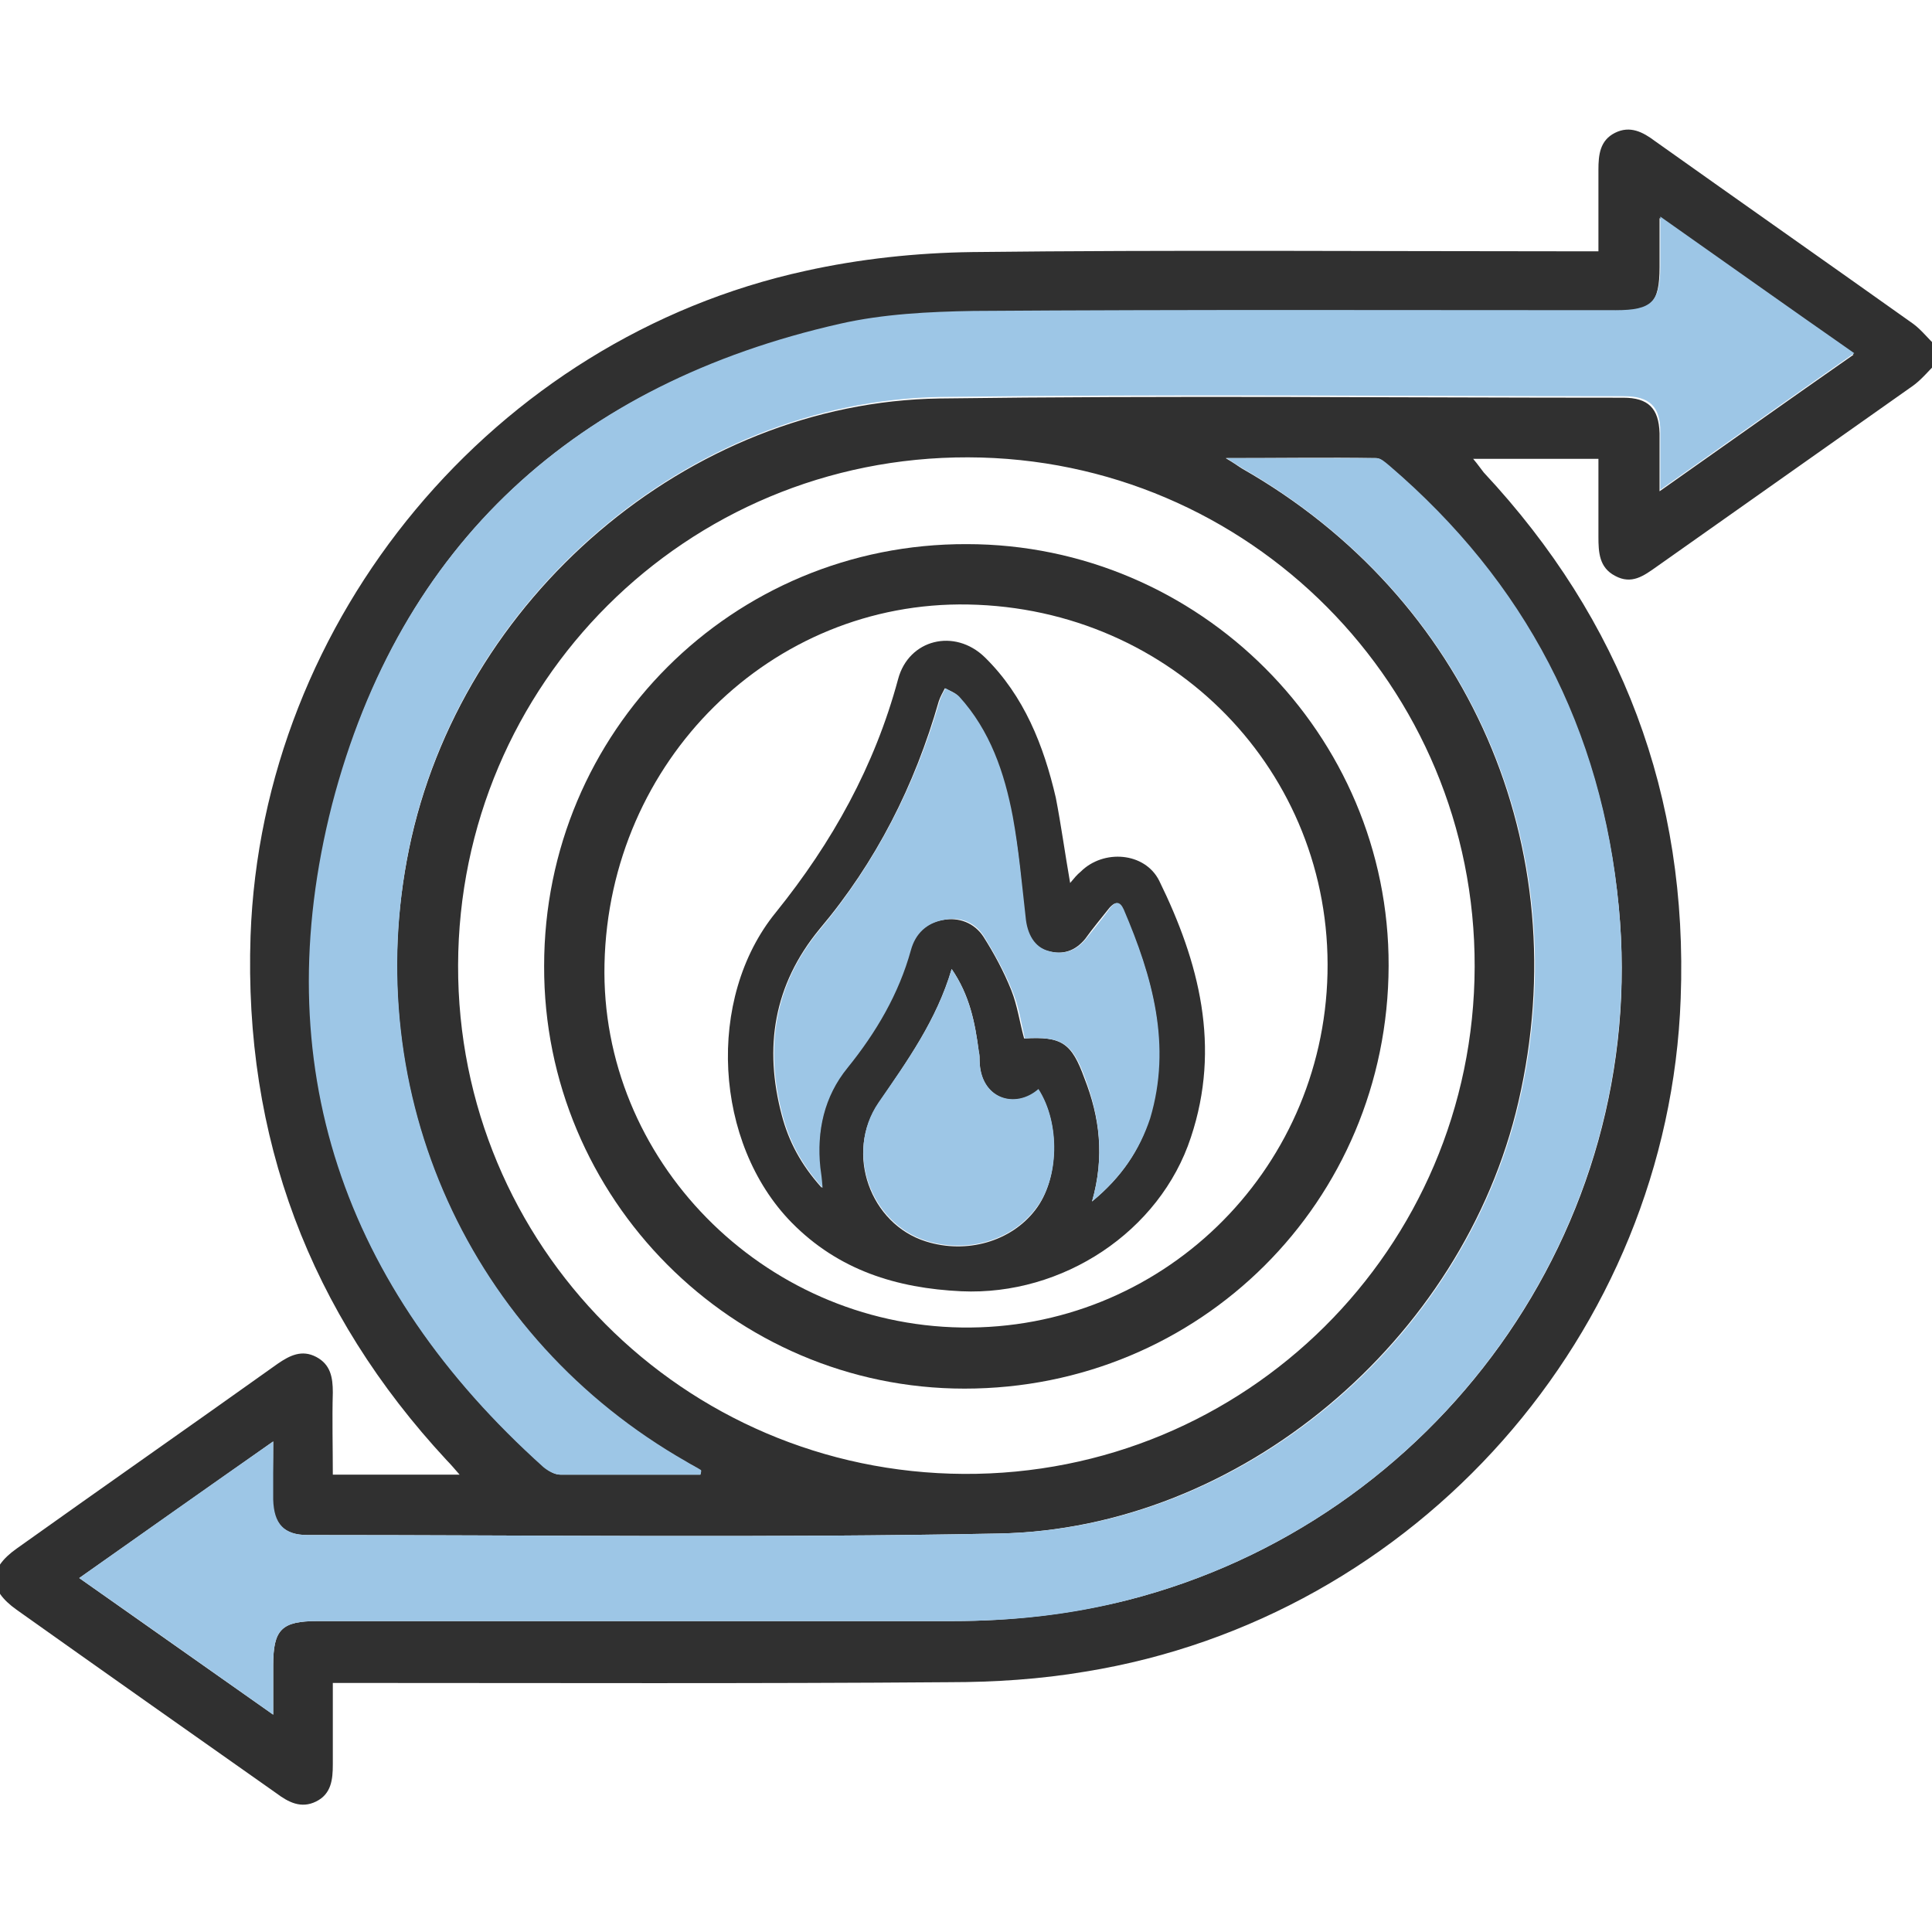
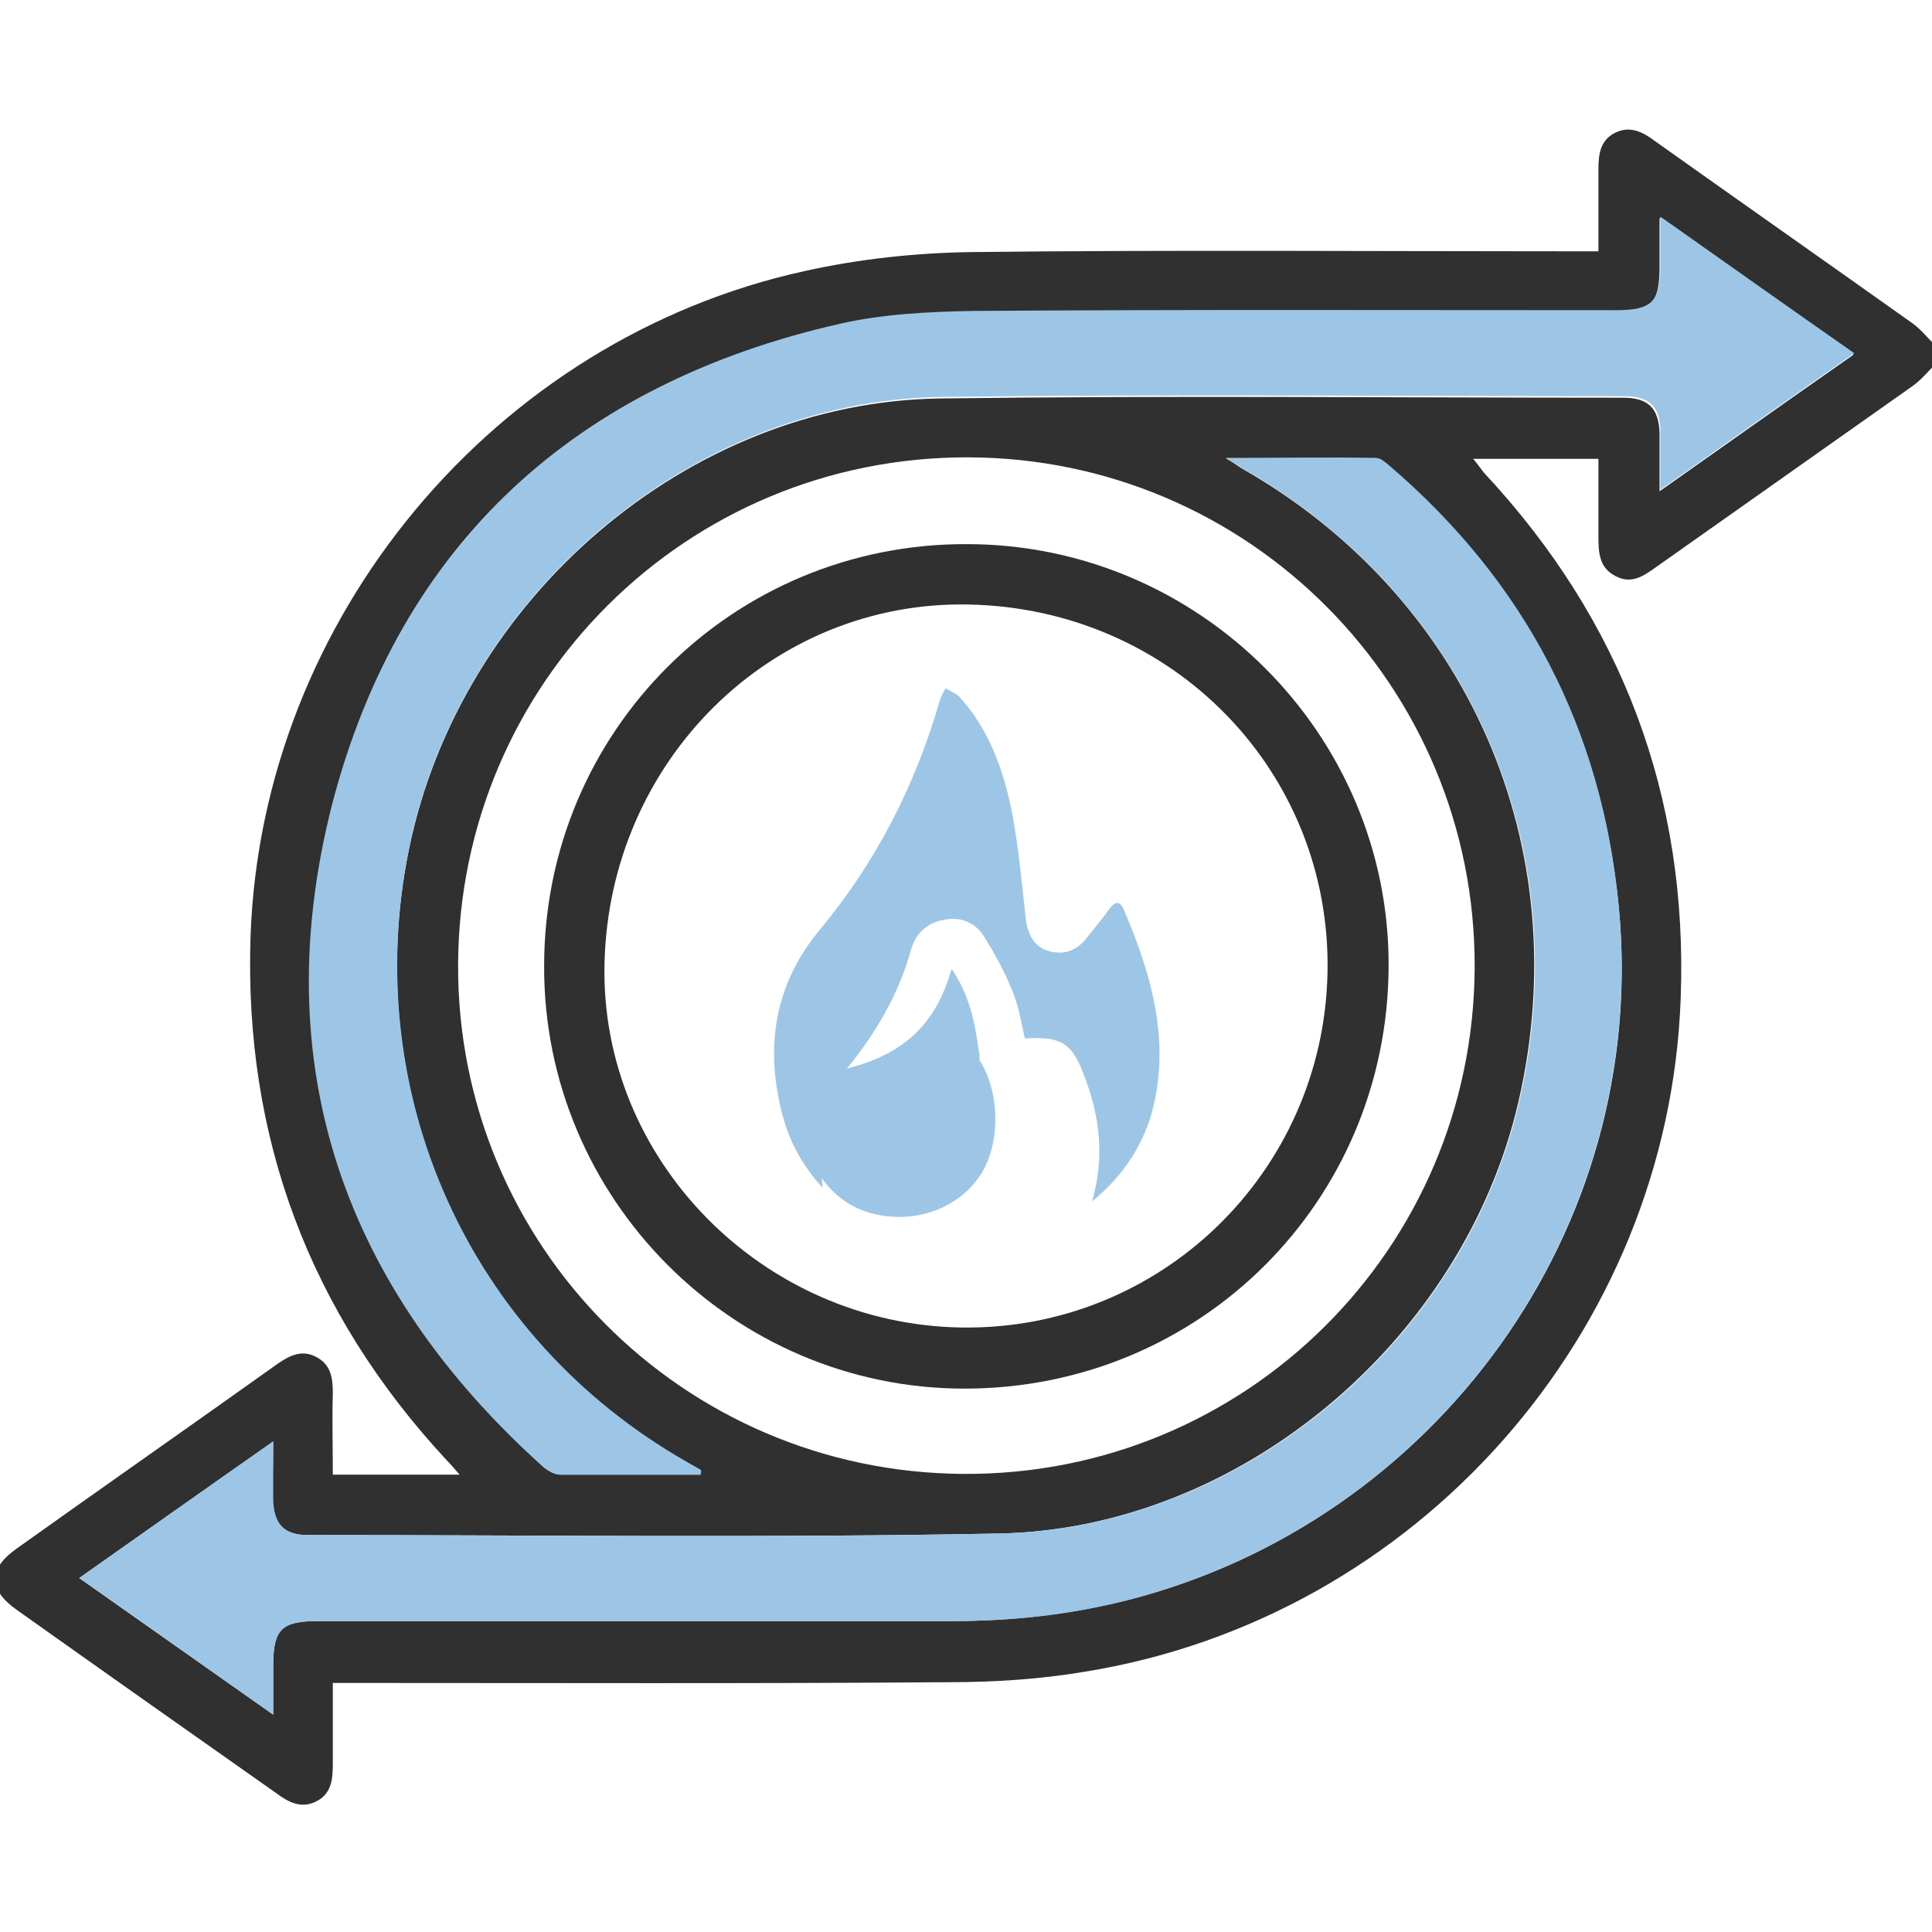
<svg xmlns="http://www.w3.org/2000/svg" version="1.1" x="0px" y="0px" viewBox="0 0 256 256" style="enable-background:new 0 0 256 256;" xml:space="preserve">
  <style type="text/css">
	.st0{fill:#9DC6E6;}
	.st1{fill:#303030;}
	.st2{fill:#FFFFFF;}
</style>
  <g id="Capa_1">
</g>
  <g id="Capa_2">
    <g>
      <g>
        <path class="st1" d="M256.5,48.2c-1,1-1.9,2.1-3,2.9c-11.3,8-22.7,16-34,24c-1.7,1.2-3.3,2.4-5.5,1.2c-2.1-1.1-2.2-3.1-2.2-5.2     c0-3.4,0-6.8,0-10.3c-5.6,0-10.9,0-16.6,0c0.6,0.7,1,1.3,1.4,1.8c18.3,19.6,27.1,42.9,26.1,69.7c-1.6,44.4-35,82.1-78.9,89.2     c-5.9,1-12,1.4-18,1.4c-26.1,0.2-52.2,0.1-78.3,0.1c-1,0-2,0-3.4,0c0,3.7,0,7.2,0,10.8c0,2-0.2,3.9-2.2,4.9c-2,1-3.7,0.1-5.3-1.1     c-11.5-8.1-23-16.2-34.4-24.3c-3.8-2.7-3.8-5.4,0-8.1c11.5-8.2,23.1-16.3,34.6-24.5c1.6-1.1,3.2-1.9,5.1-0.9     c1.9,1,2.2,2.7,2.2,4.7c-0.1,3.6,0,7.2,0,10.9c5.6,0,10.9,0,16.8,0c-0.7-0.8-1.2-1.4-1.7-1.9c-18.2-19.6-26.9-42.8-26-69.5     c1.5-42.1,32.3-79.1,73.5-88.1c7.2-1.6,14.7-2.4,22.1-2.5c26.5-0.3,53-0.1,79.6-0.1c1,0,2,0,3.4,0c0-3.7,0-7.2,0-10.8     c0-2,0.2-3.9,2.2-4.9c2-1,3.7-0.1,5.3,1.1c11.4,8.1,22.8,16.1,34.2,24.2c1.1,0.8,2,2,3,2.9C256.5,46.5,256.5,47.3,256.5,48.2z      M60.7,127.9c-0.1,37.1,29.8,67.2,67,67.4c37.3,0.2,67.6-29.8,67.7-67.2c0.1-37.2-29.9-67.4-67.1-67.5     C90.9,60.5,60.8,90.6,60.7,127.9z M92.8,195.4c0-0.2,0.1-0.3,0.1-0.5c-0.6-0.4-1.2-0.8-1.9-1.1c-28.8-16.4-43.5-48.8-36.8-81.3     c6.8-33.2,37-59.2,70.3-59.7c30.2-0.4,60.4-0.1,90.6-0.1c3.3,0,4.7,1.4,4.8,4.7c0,2.4,0,4.8,0,7.7c8.8-6.2,17.1-12.1,25.7-18.1     c-8.6-6.1-16.9-12-25.7-18.1c0,2.5,0,4.5,0,6.5c0,4.8-1.1,5.9-5.9,5.9c-28.4,0-56.7-0.1-85.1,0.1c-5.9,0-12,0.4-17.7,1.7     C76.4,50.8,53,72,44.1,106.6c-8.8,34.4,1.4,64,28,87.8c0.6,0.5,1.4,1,2.2,1C80.4,195.4,86.6,195.4,92.8,195.4z M36.2,191     c-8.8,6.2-17.2,12.1-25.7,18.1c8.5,6,16.9,11.9,25.7,18.1c0-2.5,0-4.5,0-6.5c0-4.8,1.1-5.9,5.9-5.9c28,0,56,0,84.1,0     c7.9,0,15.7-0.9,23.3-2.8c40.6-10.4,69.1-49,65-91.8C212.2,96.6,202,77.2,184,61.7c-0.5-0.4-1.1-1-1.7-1c-6.4-0.1-12.8,0-19.9,0     c1.2,0.7,1.7,1.1,2.2,1.4c30,17.1,44.4,50.2,36.6,83.9c-7.3,31.6-36.9,56.6-68.9,57.2c-30.5,0.6-61.1,0.2-91.6,0.2     c-3.1,0-4.5-1.5-4.6-4.7C36.1,196.3,36.2,193.9,36.2,191z" />
        <path class="st0" d="M92.8,195.4c-6.2,0-12.4,0-18.6,0c-0.7,0-1.6-0.5-2.2-1c-26.5-23.8-36.8-53.3-28-87.8     C53,72,76.4,50.8,111.3,42.9c5.7-1.3,11.8-1.6,17.7-1.7c28.4-0.2,56.7-0.1,85.1-0.1c4.8,0,5.9-1.1,5.9-5.9c0-2,0-4,0-6.5     c8.8,6.2,17.1,12.1,25.7,18.1c-8.6,6-16.9,11.9-25.7,18.1c0-2.9,0-5.3,0-7.7c0-3.3-1.4-4.7-4.8-4.7c-30.2,0-60.4-0.3-90.6,0.1     C91.2,53.2,61,79.2,54.2,112.4c-6.6,32.6,8,64.9,36.8,81.3c0.6,0.4,1.3,0.7,1.9,1.1C92.9,195,92.9,195.2,92.8,195.4z" />
        <path class="st0" d="M36.2,191c0,2.9,0,5.3,0,7.7c0.1,3.2,1.4,4.7,4.6,4.7c30.5,0,61.1,0.4,91.6-0.2     c32.1-0.6,61.6-25.6,68.9-57.2c7.8-33.6-6.6-66.7-36.6-83.9c-0.5-0.3-1.1-0.7-2.2-1.4c7.1,0,13.5,0,19.9,0c0.6,0,1.2,0.6,1.7,1     c18,15.4,28.2,34.9,30.4,58.5c4,42.8-24.4,81.4-65,91.8c-7.7,2-15.4,2.8-23.3,2.8c-28,0-56,0-84.1,0c-4.8,0-5.9,1.1-5.9,5.9     c0,2,0,4,0,6.5c-8.8-6.2-17.1-12.1-25.7-18.1C19,203.1,27.3,197.2,36.2,191z" />
        <path class="st1" d="M128.1,72.1c30.8,0,56,25.2,55.9,55.9c-0.1,31.2-25,56-56.2,56c-30.7,0-55.8-25.2-55.7-56     C72.1,96.9,97.1,72,128.1,72.1z M128.3,80.1c-26.1-0.5-47.6,20.7-48.2,47.6c-0.6,25.9,20.9,47.8,47.3,48.2     c26.3,0.4,47.9-20.5,48.5-46.9C176.5,102.3,155.4,80.6,128.3,80.1z" />
      </g>
      <g>
-         <path class="st1" d="M141.8,117c0.5-0.6,0.9-1.1,1.4-1.5c3-3,8.5-2.6,10.4,1.2c5.3,10.8,8.2,22,4.2,34c-4.1,12.5-17,21-30.4,20.4     c-8.6-0.4-16.3-2.8-22.5-9.1c-10.3-10.5-11.4-29.7-2.1-41.1c7.5-9.3,13.1-19.4,16.2-30.9c1.4-5.3,7.5-6.8,11.5-2.9     c5.2,5.1,7.8,11.7,9.4,18.6C140.6,109.3,141.1,113,141.8,117z M144.7,159.2c3.9-3.2,6.3-6.8,7.6-11c2.9-9.7,0.4-18.8-3.5-27.7     c-0.5-1.1-1.1-1-1.8-0.2c-1.1,1.4-2.2,2.7-3.2,4.1c-1.3,1.6-3,2.2-5,1.6c-1.8-0.5-2.8-2.2-3-4.5c-0.5-4.5-0.8-8.9-1.7-13.3     c-1.1-5.8-3.1-11.4-7.1-15.9c-0.4-0.5-1.2-0.8-1.8-1.1c-0.3,0.6-0.6,1.1-0.8,1.7c-3.2,11.2-8.3,21.3-15.8,30.2     c-6.1,7.4-7.4,15.7-5,24.7c0.9,3.4,2.5,6.5,5.3,9.6c-0.1-1.3-0.2-2-0.3-2.7c-0.4-4.9,0.5-9.4,3.6-13.2c3.8-4.7,6.7-9.8,8.4-15.6     c0.6-2.2,2.1-3.6,4.3-4c2.2-0.4,4.2,0.4,5.4,2.2c1.4,2.2,2.7,4.6,3.7,7.1c0.8,2,1.1,4.2,1.7,6.4c5-0.3,6.3,0.6,8,5.3     C145.7,148,146.4,153.2,144.7,159.2z M126.1,128.4c-2,6.8-5.9,12.2-9.7,17.8c-4.5,6.6-1.1,16,6.3,18.3c5.4,1.7,11.3,0,14.5-4.2     c3.1-4,3.3-11.4,0.4-15.9c-3,2.6-7.7,1.3-7.8-3.8c0-0.4,0-0.8-0.1-1.2C129.2,135.5,128.5,131.9,126.1,128.4z" />
        <path class="st0" d="M144.7,159.2c1.7-5.9,1-11.2-0.9-16.3c-1.7-4.7-3.1-5.6-8-5.3c-0.5-2.1-0.8-4.3-1.7-6.4     c-1-2.5-2.3-4.8-3.7-7.1c-1.2-1.9-3.2-2.7-5.4-2.2c-2.2,0.4-3.7,1.8-4.3,4c-1.6,5.8-4.6,10.9-8.4,15.6c-3.1,3.8-4.1,8.4-3.6,13.2     c0.1,0.7,0.2,1.4,0.3,2.7c-2.8-3.1-4.4-6.2-5.3-9.6c-2.4-9-1.1-17.4,5-24.7c7.4-8.9,12.6-19.1,15.8-30.2c0.2-0.6,0.5-1.2,0.8-1.7     c0.6,0.4,1.3,0.6,1.8,1.1c4.1,4.5,6,10.1,7.1,15.9c0.8,4.4,1.2,8.9,1.7,13.3c0.2,2.3,1.2,4,3,4.5c2,0.6,3.7,0,5-1.6     c1.1-1.4,2.2-2.7,3.2-4.1c0.7-0.9,1.3-0.9,1.8,0.2c3.8,8.9,6.4,18,3.5,27.7C151,152.4,148.6,156,144.7,159.2z" />
-         <path class="st0" d="M126.1,128.4c2.4,3.5,3.1,7.2,3.6,10.9c0.1,0.4,0.1,0.8,0.1,1.2c0.1,5.1,4.7,6.5,7.8,3.8     c2.9,4.5,2.8,11.9-0.4,15.9c-3.2,4.2-9.1,5.9-14.5,4.2c-7.3-2.3-10.8-11.7-6.3-18.3C120.2,140.6,124.1,135.2,126.1,128.4z" />
+         <path class="st0" d="M126.1,128.4c2.4,3.5,3.1,7.2,3.6,10.9c0.1,0.4,0.1,0.8,0.1,1.2c2.9,4.5,2.8,11.9-0.4,15.9c-3.2,4.2-9.1,5.9-14.5,4.2c-7.3-2.3-10.8-11.7-6.3-18.3C120.2,140.6,124.1,135.2,126.1,128.4z" />
      </g>
    </g>
  </g>
</svg>